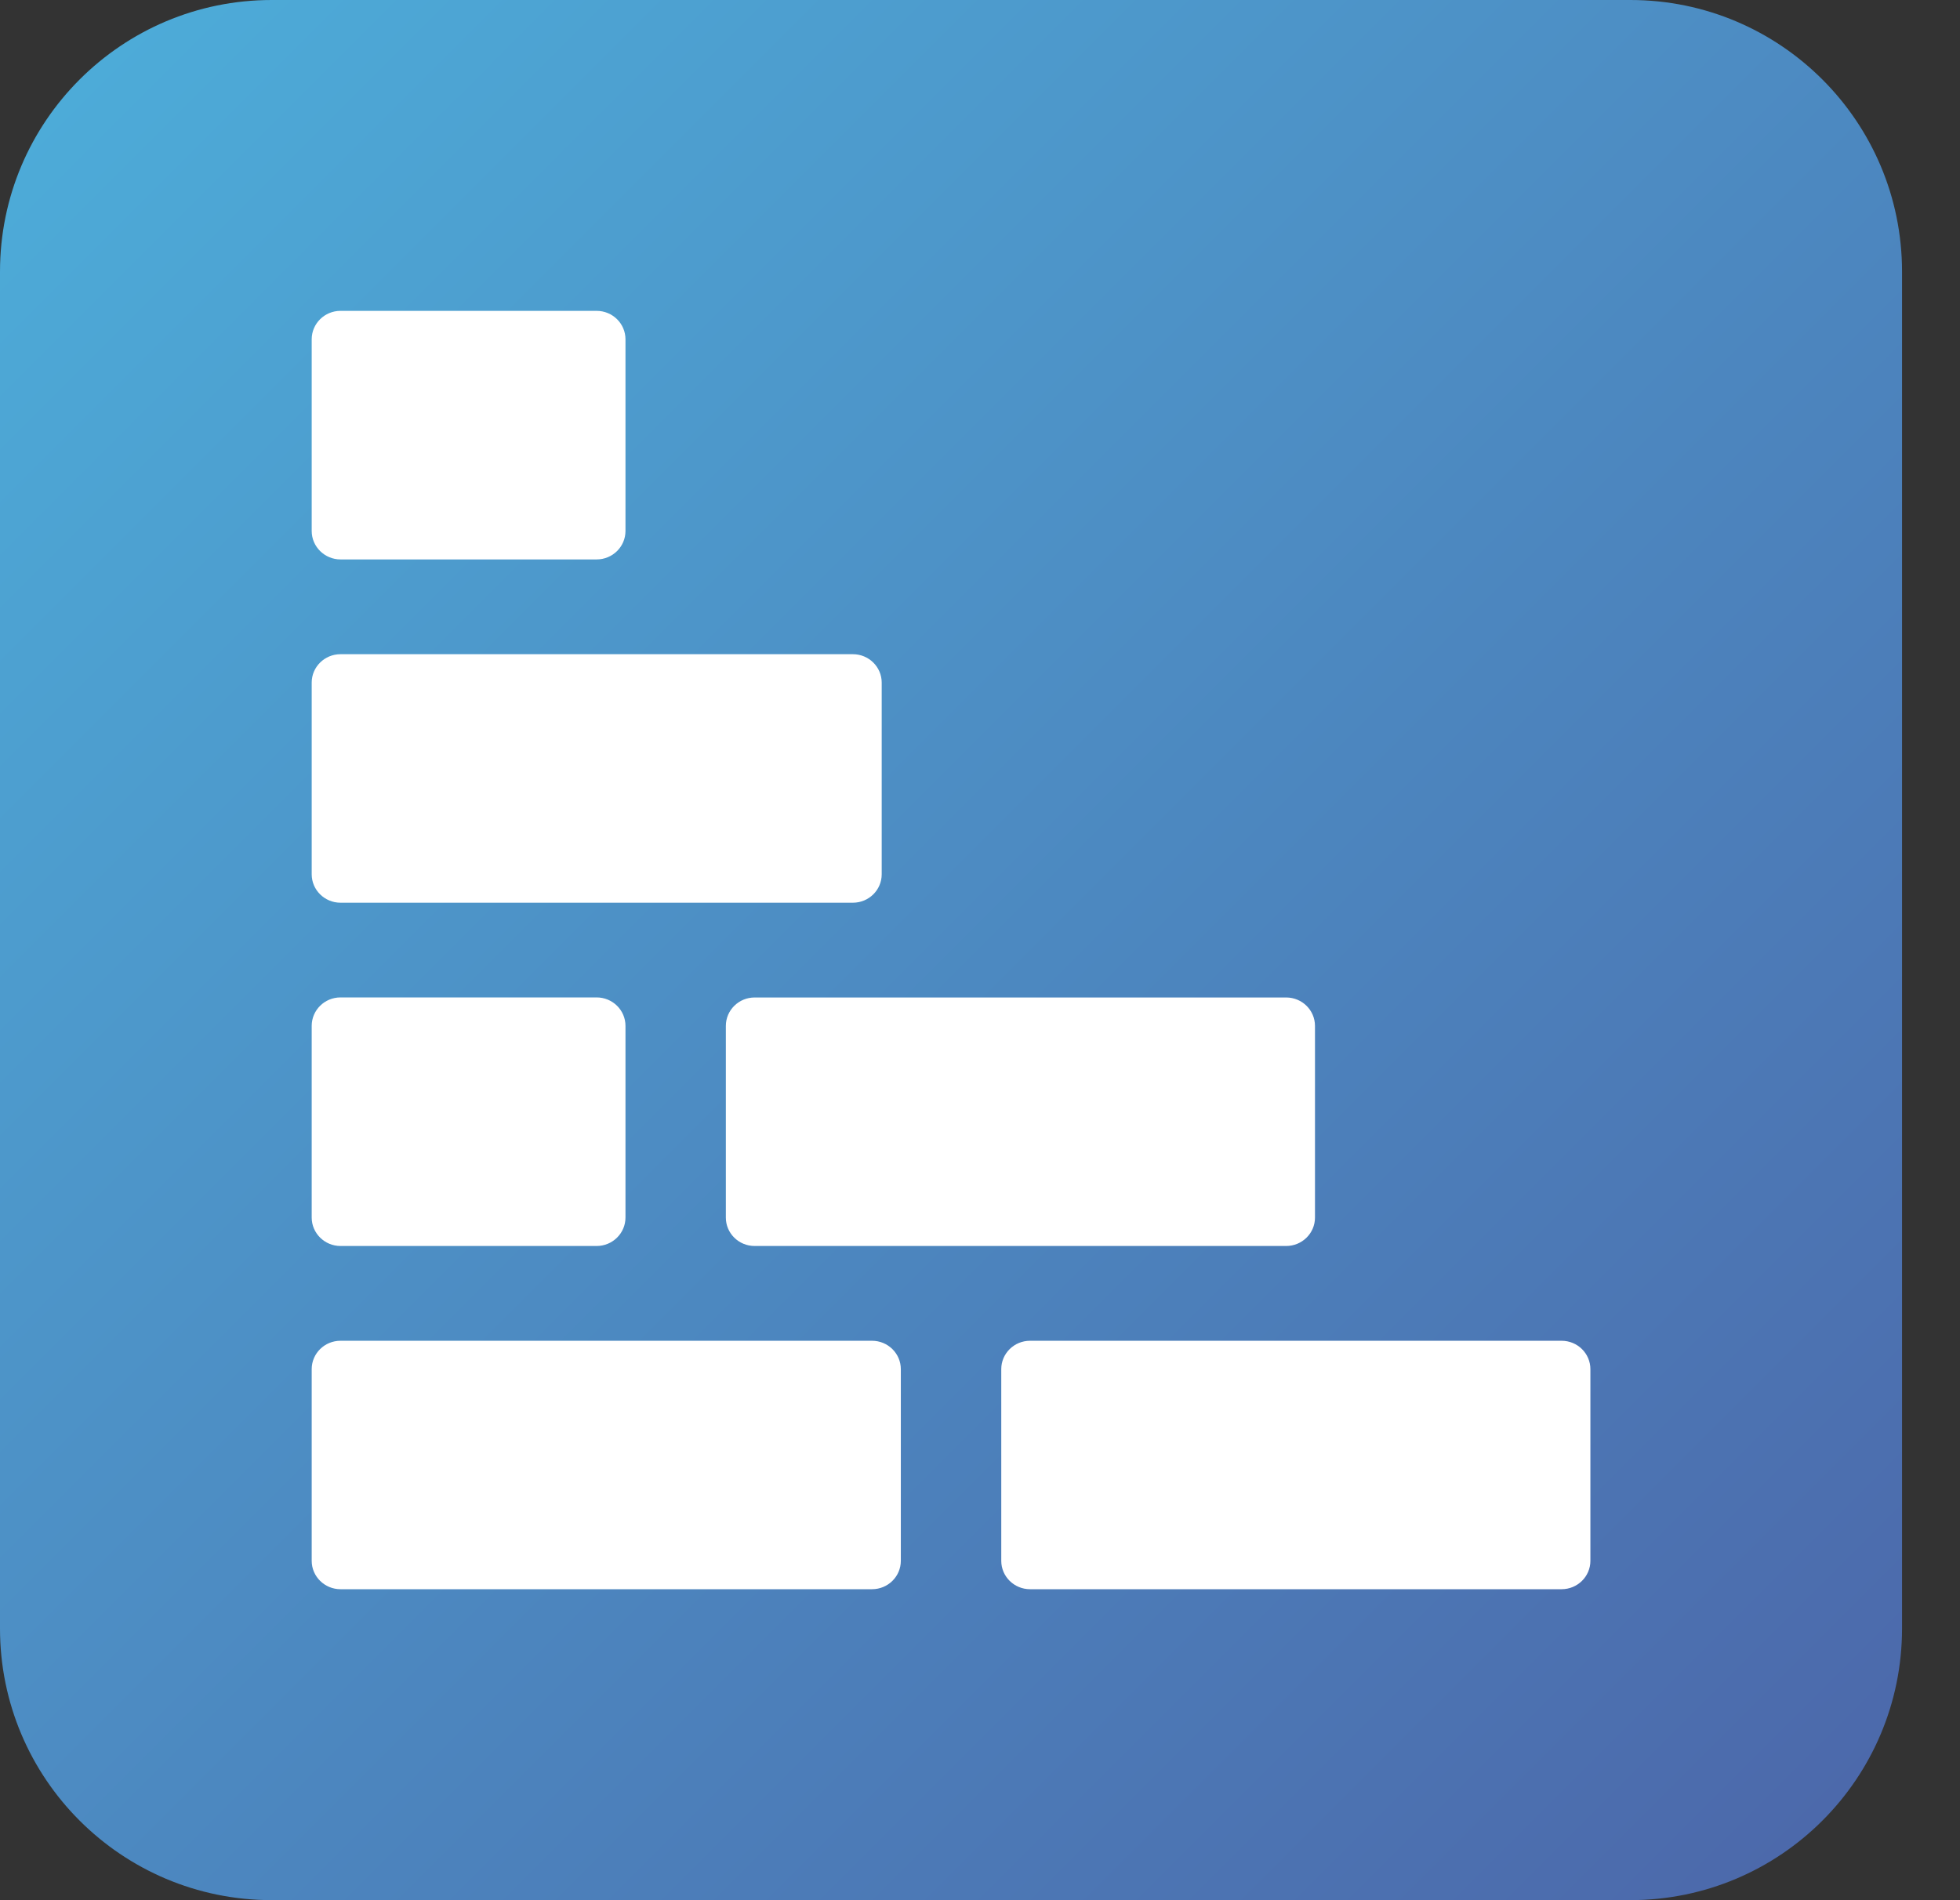
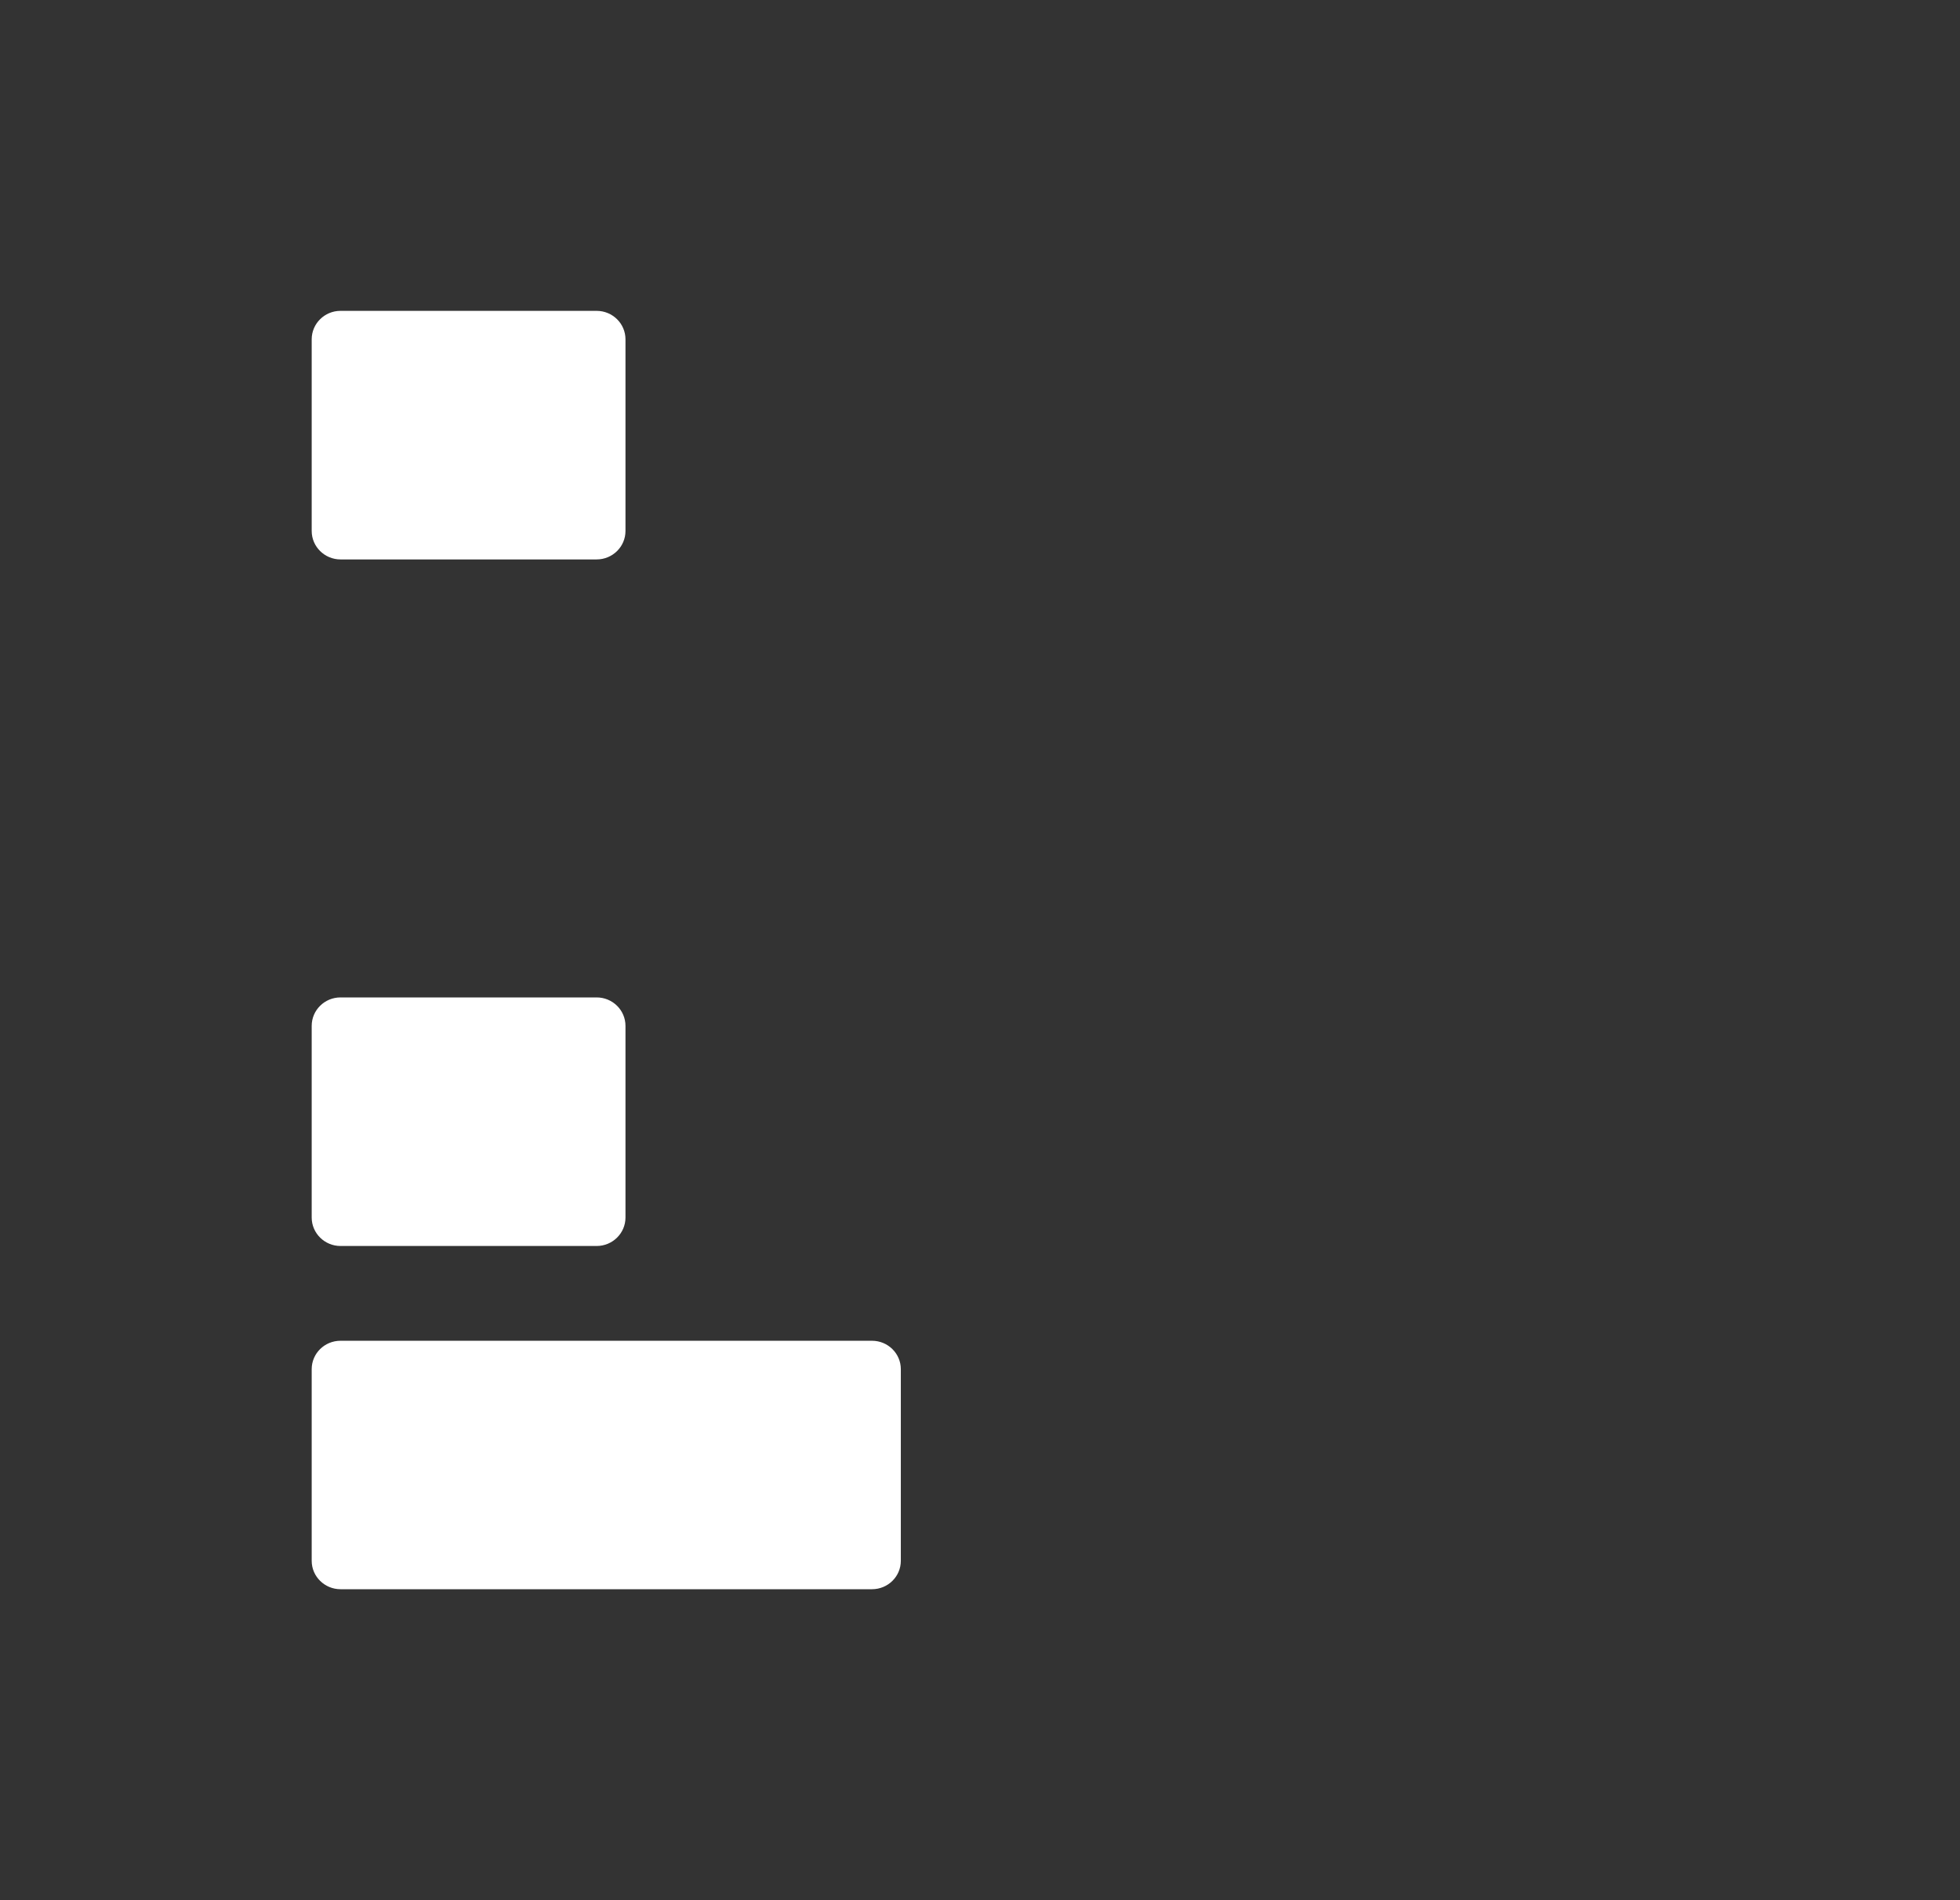
<svg xmlns="http://www.w3.org/2000/svg" width="33" height="32" viewBox="0 0 33 32" fill="none">
  <rect x="0" y="0" width="33" height="32" fill="#333333" stroke="none" />
  <g clip-path="url(#clip0_14114_3917)">
-     <path fill-rule="evenodd" clip-rule="evenodd" d="M27.45 0H4.575C2.048 0 0 2.048 0 4.575V27.424C0 29.951 2.048 31.999 4.575 31.999H27.449C29.976 31.999 32.024 29.951 32.024 27.424V4.575C32.024 2.048 29.976 0 27.449 0H27.45Z" fill="url(#paint0_linear_14114_3917)" />
    <path d="M14.682 22.579H5.733C5.465 22.579 5.248 22.793 5.248 23.057V26.285C5.248 26.549 5.466 26.763 5.733 26.763H14.682C14.95 26.763 15.167 26.549 15.167 26.285V23.057C15.167 22.793 14.949 22.579 14.682 22.579Z" fill="white" />
-     <path d="M26.292 22.579H17.343C17.075 22.579 16.858 22.793 16.858 23.057V26.285C16.858 26.549 17.075 26.763 17.343 26.763H26.292C26.56 26.763 26.777 26.549 26.777 26.285V23.057C26.777 22.793 26.56 22.579 26.292 22.579Z" fill="white" />
    <path d="M5.733 20.983H10.045C10.314 20.983 10.531 20.768 10.531 20.504V17.276C10.531 17.012 10.314 16.797 10.045 16.797H5.733C5.465 16.797 5.248 17.012 5.248 17.276V20.504C5.248 20.768 5.466 20.983 5.733 20.983Z" fill="white" />
    <path d="M5.733 9.421H10.045C10.314 9.421 10.531 9.206 10.531 8.942V5.714C10.531 5.45 10.314 5.235 10.045 5.235H5.733C5.465 5.235 5.248 5.45 5.248 5.714V8.942C5.248 9.206 5.466 9.421 5.733 9.421Z" fill="white" />
-     <path d="M12.221 17.277V20.505C12.221 20.769 12.438 20.983 12.706 20.983H21.654C21.923 20.983 22.14 20.769 22.14 20.505V17.277C22.14 17.012 21.923 16.798 21.654 16.798H12.706C12.438 16.798 12.221 17.012 12.221 17.277Z" fill="white" />
-     <path d="M5.733 15.202H14.36C14.628 15.202 14.845 14.988 14.845 14.723V11.495C14.845 11.231 14.627 11.017 14.36 11.017H5.733C5.465 11.017 5.248 11.232 5.248 11.495V14.723C5.248 14.988 5.466 15.202 5.733 15.202Z" fill="white" />
  </g>
  <defs>
    <linearGradient id="paint0_linear_14114_3917" x1="1.346" y1="1.334" x2="30.679" y2="30.666" gradientUnits="userSpaceOnUse">
      <stop stop-color="#4DABD8" />
      <stop offset="1" stop-color="#4C69AB" />
    </linearGradient>
    <clipPath id="clip0_14114_3917">
      <rect width="32.025" height="32" fill="white" />
    </clipPath>
  </defs>
</svg>